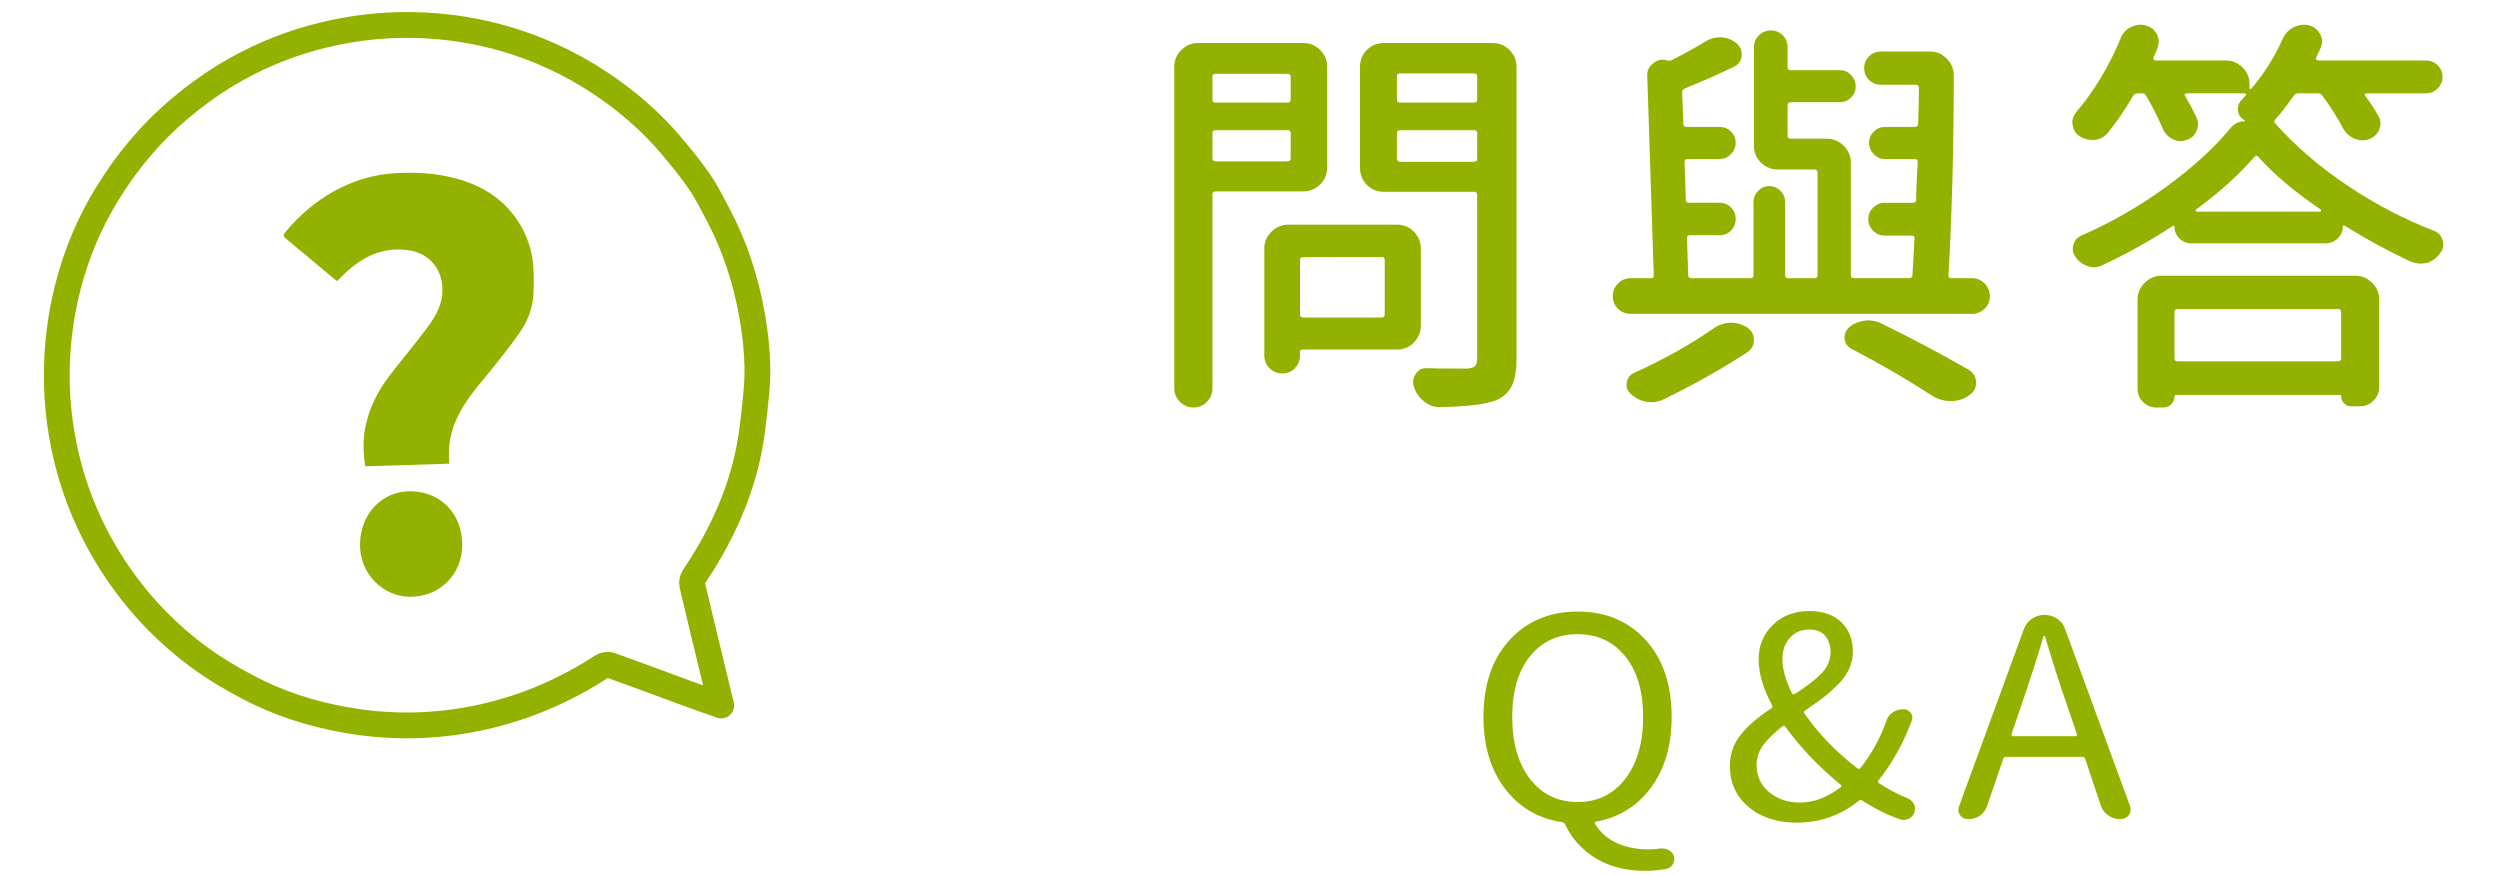
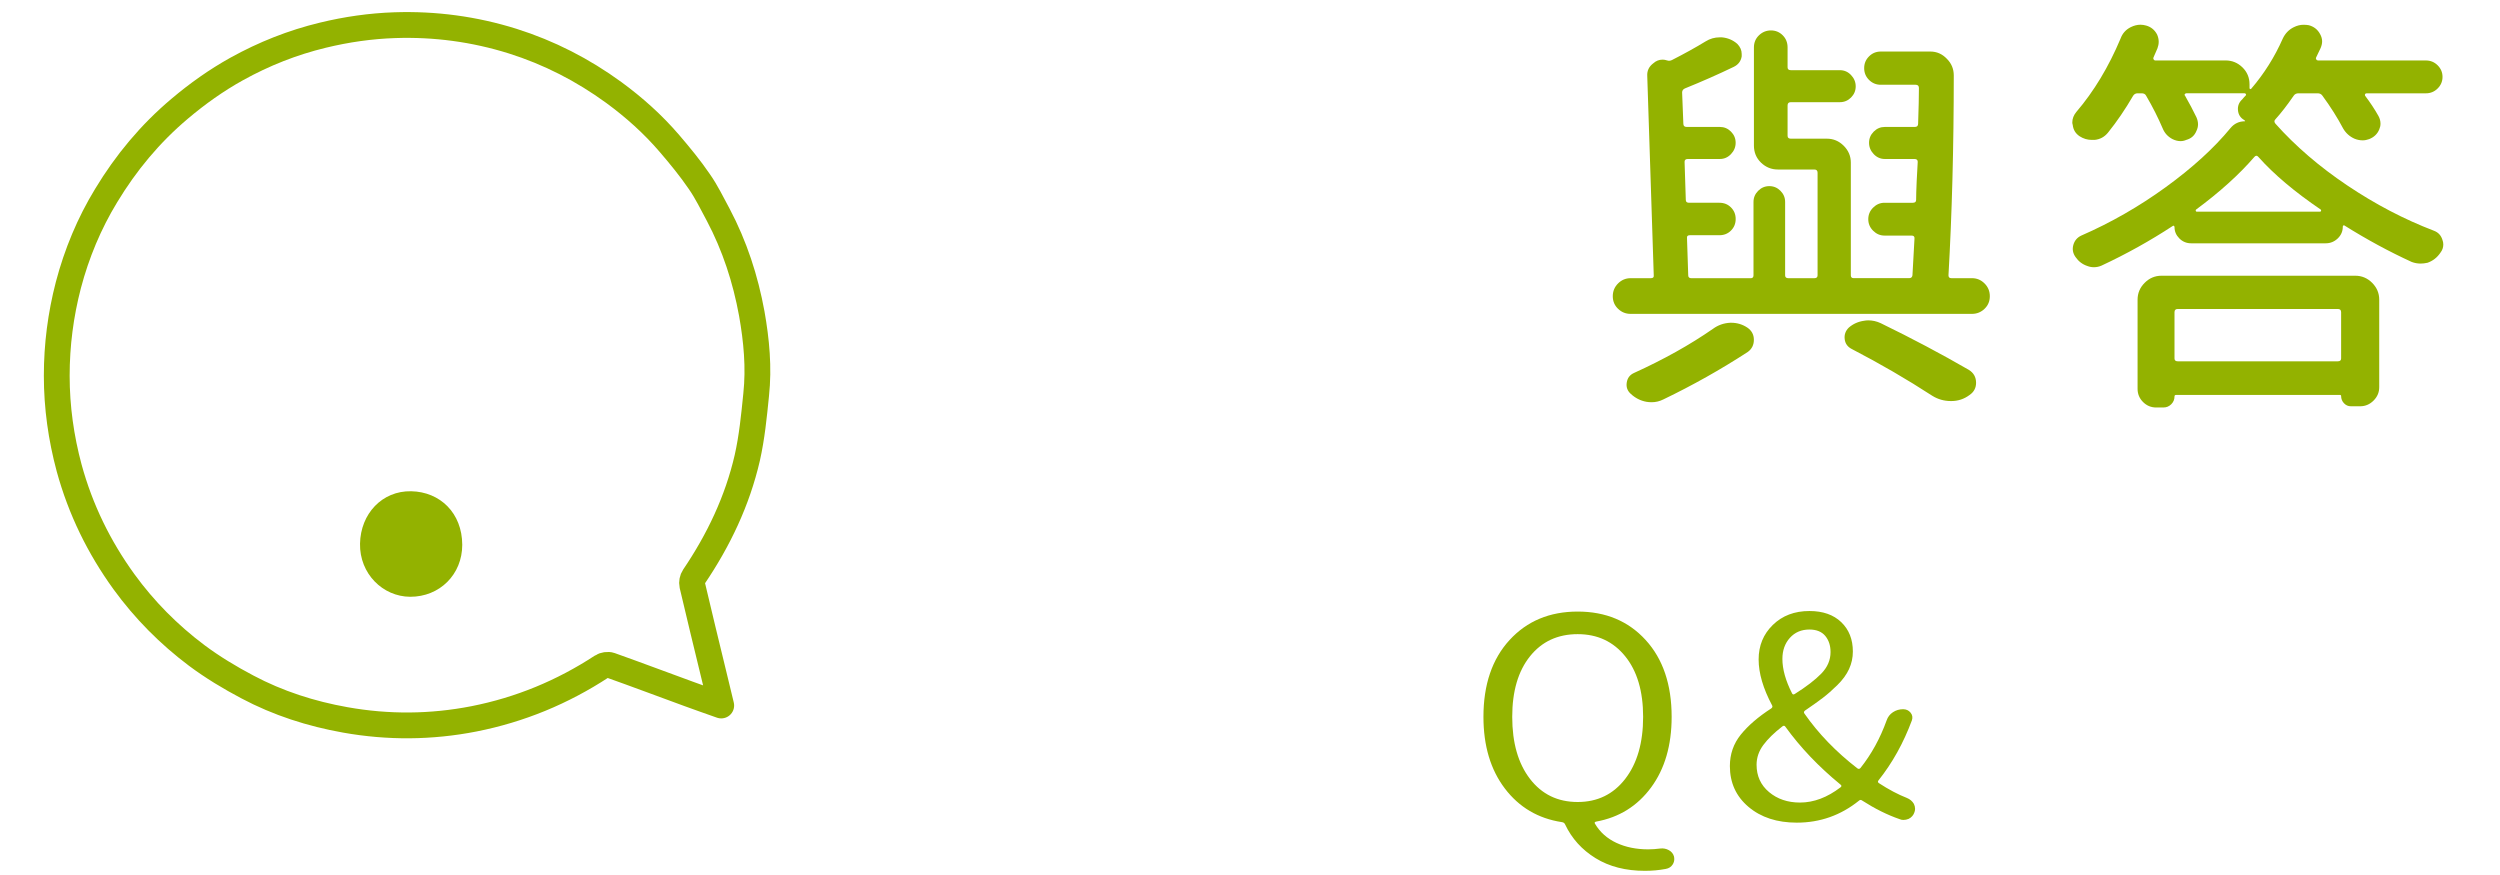
<svg xmlns="http://www.w3.org/2000/svg" version="1.1" id="圖層_1" x="0px" y="0px" width="100px" height="35px" viewBox="0 0 100 35" enable-background="new 0 0 100 35" xml:space="preserve">
  <g>
    <g>
-       <path fill="#93B200" d="M53.087,6.699c0,0.271-0.096,0.498-0.284,0.681c-0.189,0.184-0.414,0.276-0.673,0.276h-3.504    c-0.086,0-0.129,0.043-0.129,0.13v7.752c0,0.206-0.073,0.384-0.22,0.535c-0.146,0.151-0.324,0.227-0.535,0.227    s-0.392-0.076-0.543-0.227s-0.228-0.33-0.228-0.535V2.677c0-0.27,0.095-0.497,0.284-0.681S47.67,1.72,47.929,1.72h4.201    c0.259,0,0.483,0.092,0.673,0.276c0.188,0.184,0.284,0.411,0.284,0.681V6.699z M51.627,3.066c0-0.076-0.044-0.114-0.13-0.114    h-2.871c-0.086,0-0.129,0.038-0.129,0.114v0.924c0,0.076,0.043,0.114,0.129,0.114h2.871c0.086,0,0.13-0.038,0.13-0.114V3.066z     M48.497,6.326c0,0.087,0.043,0.13,0.129,0.13h2.871c0.086,0,0.13-0.043,0.13-0.13V5.321c0-0.076-0.044-0.114-0.13-0.114h-2.871    c-0.086,0-0.129,0.038-0.129,0.114V6.326z M56.833,13.024c0,0.259-0.092,0.484-0.275,0.673c-0.185,0.189-0.411,0.284-0.682,0.284    h-3.763c-0.076,0-0.113,0.032-0.113,0.097v0.146c0,0.194-0.067,0.362-0.203,0.503c-0.135,0.141-0.303,0.21-0.503,0.21    s-0.37-0.07-0.511-0.21s-0.211-0.309-0.211-0.503V9.943c0-0.259,0.095-0.484,0.284-0.673s0.413-0.284,0.673-0.284h4.347    c0.271,0,0.497,0.095,0.682,0.284c0.184,0.189,0.275,0.414,0.275,0.673V13.024z M55.39,10.413c0-0.086-0.038-0.129-0.113-0.129    H52.13c-0.087,0-0.13,0.043-0.13,0.129v2.157c0,0.086,0.043,0.13,0.13,0.13h3.146c0.075,0,0.113-0.043,0.113-0.13V10.413z     M59.703,1.72c0.26,0,0.484,0.092,0.674,0.276c0.188,0.184,0.283,0.411,0.283,0.681v11.661c0,0.476-0.063,0.841-0.187,1.095    s-0.332,0.446-0.624,0.576c-0.4,0.162-1.151,0.254-2.255,0.275h-0.016c-0.228,0-0.433-0.076-0.616-0.227    c-0.195-0.151-0.33-0.346-0.405-0.584c-0.022-0.064-0.033-0.129-0.033-0.194c0-0.108,0.033-0.211,0.098-0.308    c0.098-0.162,0.237-0.243,0.422-0.243h0.016c0.195,0.011,0.735,0.016,1.622,0.016c0.162-0.011,0.271-0.046,0.324-0.105    c0.055-0.06,0.081-0.165,0.081-0.316v-6.52c0-0.086-0.043-0.13-0.13-0.13h-3.6c-0.271,0-0.498-0.092-0.682-0.276    C54.492,7.213,54.4,6.986,54.4,6.715V2.677c0-0.27,0.092-0.497,0.275-0.681s0.411-0.276,0.682-0.276H59.703z M59.087,3.05    c0-0.076-0.043-0.114-0.13-0.114h-2.951c-0.087,0-0.13,0.038-0.13,0.114v0.94c0,0.076,0.043,0.114,0.13,0.114h2.951    c0.087,0,0.13-0.038,0.13-0.114V3.05z M55.876,6.342c0,0.087,0.043,0.13,0.13,0.13h2.951c0.087,0,0.13-0.043,0.13-0.13V5.321    c0-0.076-0.043-0.114-0.13-0.114h-2.951c-0.087,0-0.13,0.038-0.13,0.114V6.342z" />
      <path fill="#93B200" d="M77.939,11.013c0,0.076,0.038,0.114,0.113,0.114h0.827c0.195,0,0.362,0.07,0.503,0.211    s0.211,0.311,0.211,0.511s-0.07,0.368-0.211,0.503s-0.308,0.203-0.503,0.203H65.225c-0.194,0-0.362-0.067-0.503-0.203    s-0.211-0.303-0.211-0.503s0.07-0.37,0.211-0.511s0.309-0.211,0.503-0.211h0.811c0.087,0,0.124-0.038,0.114-0.114l-0.26-7.979    c-0.011-0.206,0.07-0.373,0.243-0.503c0.107-0.097,0.232-0.146,0.373-0.146c0.054,0,0.113,0.011,0.179,0.032    c0.064,0.022,0.129,0.017,0.194-0.016c0.508-0.259,0.957-0.508,1.346-0.746c0.173-0.108,0.362-0.162,0.568-0.162    c0.021,0,0.048,0,0.081,0c0.237,0.022,0.442,0.108,0.616,0.26c0.118,0.119,0.178,0.254,0.178,0.405c0,0.032,0,0.065,0,0.097    c-0.032,0.195-0.141,0.335-0.324,0.422c-0.605,0.292-1.254,0.579-1.946,0.859c-0.075,0.033-0.113,0.087-0.113,0.162l0.049,1.249    c0,0.086,0.043,0.13,0.13,0.13h1.33c0.173,0,0.321,0.062,0.445,0.187c0.124,0.124,0.187,0.273,0.187,0.446    s-0.063,0.324-0.187,0.454s-0.272,0.195-0.445,0.195h-1.281c-0.087,0-0.13,0.038-0.13,0.113l0.049,1.524    c0,0.076,0.043,0.114,0.129,0.114h1.217c0.184,0,0.338,0.062,0.462,0.187s0.187,0.278,0.187,0.462    c0,0.184-0.063,0.338-0.187,0.462c-0.124,0.125-0.278,0.187-0.462,0.187h-1.184c-0.087,0-0.125,0.038-0.114,0.114l0.049,1.492    c0,0.076,0.043,0.114,0.13,0.114h2.368c0.075,0,0.113-0.038,0.113-0.114V8.078c0-0.173,0.063-0.321,0.187-0.446    c0.124-0.124,0.272-0.187,0.446-0.187c0.173,0,0.321,0.063,0.445,0.187c0.125,0.125,0.187,0.273,0.187,0.446v2.936    c0,0.076,0.043,0.114,0.13,0.114h1.038c0.087,0,0.13-0.038,0.13-0.114V6.91c0-0.086-0.043-0.13-0.13-0.13h-1.46    c-0.259,0-0.483-0.092-0.673-0.275c-0.189-0.184-0.283-0.411-0.283-0.681V1.898c0-0.194,0.067-0.356,0.202-0.486    s0.295-0.195,0.479-0.195s0.341,0.065,0.471,0.195s0.194,0.292,0.194,0.486v0.795c0,0.076,0.043,0.114,0.13,0.114h1.962    c0.173,0,0.322,0.064,0.446,0.194s0.187,0.281,0.187,0.454c0,0.173-0.063,0.322-0.187,0.446c-0.124,0.124-0.273,0.186-0.446,0.186    h-1.962c-0.087,0-0.13,0.043-0.13,0.13v1.216c0,0.076,0.043,0.114,0.13,0.114h1.443c0.26,0,0.483,0.095,0.673,0.284    c0.189,0.189,0.284,0.414,0.284,0.673v4.508c0,0.076,0.037,0.114,0.113,0.114h2.222c0.076,0,0.119-0.038,0.13-0.114    c0.021-0.411,0.049-0.897,0.081-1.459c0.011-0.086-0.027-0.13-0.113-0.13h-1.087c-0.173,0-0.324-0.065-0.454-0.194    c-0.13-0.13-0.194-0.284-0.194-0.462s0.064-0.333,0.194-0.462c0.13-0.129,0.281-0.194,0.454-0.194h1.136    c0.086,0,0.13-0.038,0.13-0.114c0-0.173,0.008-0.427,0.023-0.762c0.017-0.335,0.03-0.589,0.041-0.762    c0-0.076-0.043-0.113-0.13-0.113h-1.184c-0.173,0-0.322-0.065-0.446-0.195s-0.187-0.281-0.187-0.454s0.063-0.322,0.187-0.446    c0.124-0.125,0.273-0.187,0.446-0.187h1.2c0.086,0,0.13-0.043,0.13-0.13c0.021-0.616,0.032-1.092,0.032-1.427    c0-0.086-0.044-0.13-0.13-0.13h-1.395c-0.185,0-0.341-0.065-0.471-0.194c-0.13-0.13-0.194-0.287-0.194-0.471    c0-0.184,0.064-0.34,0.194-0.47s0.286-0.194,0.471-0.194h1.979c0.26,0,0.48,0.097,0.665,0.292    c0.184,0.184,0.275,0.406,0.275,0.665C78.15,5.883,78.08,8.548,77.939,11.013z M68.517,13.154    c0.205-0.151,0.438-0.232,0.697-0.244c0.011,0,0.021,0,0.033,0c0.237,0,0.454,0.065,0.648,0.195    c0.173,0.119,0.26,0.281,0.26,0.487c0,0.205-0.081,0.368-0.244,0.486c-1.081,0.703-2.205,1.335-3.373,1.897    c-0.151,0.076-0.308,0.114-0.471,0.114c-0.075,0-0.146-0.006-0.21-0.017c-0.238-0.043-0.449-0.151-0.633-0.324    c-0.13-0.119-0.182-0.268-0.154-0.446c0.027-0.179,0.122-0.306,0.284-0.381C66.544,14.381,67.598,13.792,68.517,13.154z     M74.08,13.965c-0.174-0.086-0.271-0.219-0.292-0.397c-0.022-0.179,0.032-0.333,0.162-0.462c0.173-0.151,0.378-0.243,0.616-0.276    c0.054-0.01,0.107-0.016,0.162-0.016c0.173,0,0.341,0.038,0.503,0.114c1.243,0.605,2.416,1.227,3.52,1.865    c0.194,0.119,0.292,0.292,0.292,0.519c0,0.206-0.087,0.368-0.26,0.487c-0.217,0.162-0.46,0.243-0.73,0.243h-0.016    c-0.271,0-0.52-0.07-0.746-0.211C76.274,15.17,75.204,14.549,74.08,13.965z" />
      <path fill="#93B200" d="M92.898,3.829c-0.043-0.065-0.108-0.097-0.194-0.097h-0.763c-0.086,0-0.151,0.032-0.194,0.097    c-0.26,0.378-0.503,0.692-0.729,0.941c-0.055,0.054-0.055,0.113,0,0.178c0.8,0.897,1.76,1.722,2.879,2.473    s2.272,1.354,3.462,1.809c0.173,0.065,0.287,0.189,0.341,0.373c0.021,0.054,0.032,0.113,0.032,0.178    c0,0.119-0.038,0.227-0.113,0.324c-0.13,0.195-0.303,0.33-0.519,0.406c-0.098,0.021-0.189,0.032-0.276,0.032    c-0.119,0-0.237-0.021-0.356-0.065c-0.897-0.411-1.795-0.897-2.692-1.459c-0.011-0.011-0.024-0.011-0.04,0    c-0.017,0.011-0.024,0.027-0.024,0.049c0,0.184-0.068,0.34-0.203,0.47c-0.136,0.129-0.295,0.194-0.479,0.194h-5.385    c-0.184,0-0.34-0.065-0.47-0.194c-0.13-0.13-0.194-0.281-0.194-0.454c0-0.021-0.009-0.038-0.024-0.049    c-0.017-0.011-0.03-0.011-0.041,0c-0.908,0.595-1.859,1.125-2.854,1.589c-0.097,0.043-0.2,0.065-0.308,0.065    c-0.087,0-0.174-0.016-0.26-0.049c-0.194-0.064-0.352-0.184-0.471-0.356c-0.108-0.151-0.138-0.313-0.089-0.487    c0.049-0.173,0.154-0.297,0.316-0.373c1.189-0.519,2.316-1.165,3.381-1.938c1.065-0.773,1.928-1.56,2.587-2.36    c0.151-0.184,0.347-0.275,0.584-0.275V4.834c-0.011-0.01-0.021-0.021-0.032-0.032c-0.151-0.086-0.235-0.216-0.251-0.389    c-0.017-0.173,0.04-0.319,0.17-0.438c0.043-0.054,0.092-0.108,0.146-0.162c0.011-0.011,0.011-0.027,0-0.049    c-0.011-0.021-0.026-0.032-0.048-0.032h-2.336c-0.021,0-0.04,0.011-0.057,0.032c-0.017,0.022-0.014,0.043,0.008,0.065    c0.173,0.303,0.324,0.589,0.454,0.859c0.043,0.098,0.065,0.192,0.065,0.284s-0.022,0.181-0.065,0.268    c-0.075,0.184-0.211,0.303-0.405,0.356c-0.075,0.033-0.151,0.049-0.227,0.049c-0.108,0-0.217-0.027-0.325-0.081    c-0.184-0.097-0.313-0.238-0.389-0.422c-0.185-0.432-0.405-0.87-0.665-1.313c-0.032-0.065-0.092-0.097-0.179-0.097h-0.162    c-0.075,0-0.135,0.032-0.178,0.097c-0.314,0.541-0.649,1.033-1.006,1.476C84.179,5.478,84,5.575,83.784,5.596    c-0.032,0-0.07,0-0.113,0c-0.174,0-0.336-0.048-0.487-0.146c-0.162-0.108-0.254-0.26-0.275-0.454    c-0.011-0.033-0.017-0.065-0.017-0.098c0-0.151,0.055-0.292,0.162-0.421c0.703-0.822,1.292-1.8,1.769-2.936    c0.075-0.206,0.211-0.357,0.405-0.454c0.13-0.065,0.26-0.098,0.389-0.098c0.076,0,0.151,0.011,0.228,0.033    c0.194,0.054,0.341,0.173,0.438,0.357c0.043,0.097,0.065,0.194,0.065,0.292c0,0.087-0.017,0.173-0.049,0.26    c-0.055,0.13-0.108,0.254-0.162,0.373c-0.011,0.021-0.008,0.046,0.008,0.073c0.017,0.027,0.035,0.041,0.057,0.041h2.822    c0.26,0,0.483,0.092,0.673,0.276c0.189,0.184,0.284,0.411,0.284,0.681v0.146c0,0.022,0.008,0.035,0.024,0.041    c0.016,0.005,0.029,0.003,0.04-0.008c0.52-0.605,0.941-1.275,1.266-2.011c0.097-0.206,0.243-0.357,0.438-0.454    c0.13-0.065,0.26-0.098,0.39-0.098c0.075,0,0.146,0.006,0.211,0.017c0.205,0.054,0.356,0.173,0.454,0.356    c0.054,0.098,0.081,0.195,0.081,0.292c0,0.087-0.022,0.179-0.065,0.276s-0.103,0.222-0.178,0.373    c-0.012,0.021-0.009,0.046,0.008,0.073c0.016,0.027,0.04,0.041,0.073,0.041h4.313c0.184,0,0.341,0.065,0.471,0.195    s0.194,0.284,0.194,0.462c0,0.178-0.064,0.332-0.194,0.462s-0.287,0.195-0.471,0.195h-2.368c-0.032,0-0.054,0.011-0.064,0.032    c-0.011,0.022-0.011,0.043,0,0.065c0.205,0.271,0.384,0.541,0.535,0.811c0.054,0.097,0.081,0.2,0.081,0.308    c0,0.076-0.016,0.151-0.049,0.227c-0.075,0.184-0.211,0.313-0.405,0.389c-0.087,0.032-0.173,0.049-0.26,0.049    c-0.107,0-0.216-0.021-0.324-0.065c-0.194-0.086-0.346-0.222-0.454-0.406C93.499,4.71,93.223,4.272,92.898,3.829z M86.249,16.3    c-0.205,0-0.381-0.073-0.527-0.219c-0.146-0.146-0.219-0.322-0.219-0.527v-3.568c0-0.259,0.095-0.484,0.284-0.673    c0.188-0.189,0.413-0.284,0.673-0.284h7.752c0.26,0,0.484,0.095,0.674,0.284c0.188,0.189,0.283,0.414,0.283,0.673v3.503    c0,0.205-0.075,0.383-0.227,0.535c-0.151,0.151-0.33,0.227-0.535,0.227h-0.373c-0.108,0-0.2-0.041-0.276-0.122    c-0.075-0.081-0.113-0.176-0.113-0.284c0-0.032-0.016-0.048-0.049-0.048h-6.552c-0.043,0-0.064,0.021-0.064,0.065    c0,0.119-0.044,0.221-0.13,0.308c-0.087,0.086-0.189,0.129-0.309,0.129H86.249z M93.645,12.489c0-0.086-0.043-0.13-0.13-0.13    h-6.406c-0.086,0-0.129,0.043-0.129,0.13v1.849c0,0.076,0.043,0.114,0.129,0.114h6.406c0.087,0,0.13-0.038,0.13-0.114V12.489z     M87.839,8.386c-0.011,0.011-0.014,0.027-0.009,0.049c0.006,0.022,0.02,0.033,0.041,0.033h4.931c0.021,0,0.034-0.011,0.04-0.033    c0.006-0.021,0.003-0.038-0.008-0.049c-1.049-0.713-1.882-1.416-2.498-2.108c-0.054-0.065-0.108-0.065-0.162,0    C89.568,6.98,88.79,7.683,87.839,8.386z" />
    </g>
    <g>
      <g>
        <path fill="#93B200" d="M66.407,33.941c0.125-0.015,0.24,0.007,0.346,0.065c0.106,0.058,0.175,0.142,0.206,0.25     c0.008,0.036,0.012,0.072,0.012,0.109c0,0.072-0.02,0.142-0.059,0.207c-0.063,0.102-0.157,0.164-0.282,0.185     c-0.267,0.051-0.544,0.076-0.834,0.076c-0.767,0-1.425-0.168-1.973-0.506s-0.955-0.789-1.221-1.355     c-0.023-0.051-0.066-0.08-0.129-0.087c-0.947-0.145-1.707-0.593-2.278-1.344s-0.857-1.707-0.857-2.867     c0-1.291,0.349-2.316,1.046-3.074c0.696-0.758,1.604-1.137,2.724-1.137s2.025,0.379,2.718,1.137     c0.693,0.758,1.04,1.783,1.04,3.074c0,1.139-0.274,2.08-0.822,2.824s-1.28,1.199-2.196,1.366     c-0.063,0.014-0.078,0.043-0.047,0.087c0.196,0.333,0.479,0.587,0.852,0.762c0.372,0.174,0.797,0.261,1.274,0.261     C66.09,33.974,66.25,33.962,66.407,33.941z M60.489,28.674c0,1.038,0.236,1.864,0.71,2.481s1.109,0.925,1.908,0.925     c0.791,0,1.425-0.308,1.902-0.925s0.716-1.443,0.716-2.481c0-1.023-0.238-1.83-0.716-2.421s-1.111-0.887-1.902-0.887     c-0.799,0-1.435,0.296-1.908,0.887S60.489,27.651,60.489,28.674z" />
        <path fill="#93B200" d="M76.274,31.917c0.125,0.051,0.219,0.13,0.282,0.239c0.031,0.065,0.047,0.13,0.047,0.196     c0,0.043-0.008,0.087-0.023,0.131c-0.039,0.123-0.117,0.214-0.235,0.272c-0.07,0.029-0.141,0.043-0.211,0.043     c-0.055,0-0.105-0.011-0.152-0.033c-0.486-0.167-0.982-0.414-1.491-0.74c-0.048-0.037-0.091-0.037-0.13,0     c-0.728,0.587-1.558,0.881-2.489,0.881c-0.79,0-1.435-0.21-1.932-0.631c-0.497-0.42-0.745-0.965-0.745-1.632     c0-0.479,0.146-0.899,0.44-1.262c0.293-0.362,0.698-0.71,1.215-1.044c0.047-0.036,0.059-0.076,0.035-0.12     c-0.36-0.675-0.54-1.288-0.54-1.839s0.189-1.012,0.569-1.382c0.38-0.37,0.867-0.555,1.462-0.555c0.54,0,0.965,0.149,1.274,0.446     c0.309,0.297,0.464,0.689,0.464,1.175c0,0.247-0.051,0.48-0.153,0.702c-0.102,0.221-0.258,0.435-0.469,0.642     c-0.212,0.207-0.405,0.377-0.582,0.511c-0.176,0.134-0.413,0.303-0.71,0.506c-0.047,0.037-0.055,0.076-0.023,0.12     c0.556,0.798,1.26,1.527,2.113,2.188c0.047,0.036,0.09,0.033,0.129-0.011c0.438-0.551,0.787-1.186,1.046-1.904     c0.047-0.138,0.131-0.247,0.252-0.327c0.121-0.08,0.256-0.12,0.405-0.12c0.125,0,0.225,0.045,0.299,0.136     c0.075,0.09,0.093,0.194,0.054,0.31c-0.337,0.907-0.783,1.708-1.339,2.405c-0.031,0.043-0.023,0.08,0.023,0.108     C75.551,31.583,75.922,31.779,76.274,31.917z M70.263,30.589c0,0.45,0.166,0.814,0.499,1.094s0.746,0.419,1.239,0.419     c0.548,0,1.088-0.203,1.62-0.609c0.047-0.036,0.047-0.073,0-0.109c-0.869-0.711-1.605-1.483-2.208-2.318     c-0.031-0.043-0.07-0.047-0.117-0.011c-0.329,0.254-0.583,0.502-0.763,0.745C70.353,30.043,70.263,30.307,70.263,30.589z      M71.296,26.356c0,0.414,0.129,0.875,0.388,1.382c0.023,0.044,0.059,0.051,0.105,0.022c0.462-0.29,0.816-0.562,1.063-0.816     c0.247-0.254,0.37-0.541,0.37-0.86c0-0.261-0.07-0.477-0.211-0.647c-0.142-0.17-0.353-0.256-0.635-0.256     c-0.32,0-0.581,0.111-0.78,0.332C71.396,25.735,71.296,26.016,71.296,26.356z" />
-         <path fill="#93B200" d="M84.803,32.766c-0.172,0-0.328-0.049-0.47-0.147c-0.141-0.098-0.238-0.223-0.293-0.375l-0.634-1.893     c-0.023-0.051-0.063-0.076-0.118-0.076h-3.041c-0.063,0-0.102,0.025-0.117,0.076l-0.657,1.915     c-0.055,0.152-0.149,0.274-0.282,0.364c-0.133,0.091-0.286,0.136-0.458,0.136c-0.141,0-0.25-0.051-0.328-0.152     c-0.048-0.072-0.071-0.145-0.071-0.218c0-0.043,0.008-0.087,0.023-0.13l2.607-7.127c0.063-0.159,0.168-0.29,0.316-0.392     c0.149-0.102,0.315-0.152,0.499-0.152c0.185,0,0.353,0.051,0.505,0.152c0.153,0.102,0.257,0.232,0.312,0.392l2.606,7.105     c0.016,0.051,0.023,0.098,0.023,0.142c0,0.073-0.023,0.145-0.07,0.218C85.069,32.711,84.952,32.766,84.803,32.766z      M80.459,29.371c-0.008,0.015-0.006,0.031,0.006,0.049c0.012,0.019,0.029,0.027,0.053,0.027h2.489     c0.023,0,0.043-0.009,0.059-0.027c0.016-0.018,0.02-0.034,0.012-0.049l-0.399-1.175c-0.242-0.682-0.536-1.596-0.881-2.742     c-0.008-0.015-0.02-0.022-0.035-0.022s-0.023,0.007-0.023,0.022c-0.219,0.754-0.513,1.668-0.881,2.742L80.459,29.371z" />
      </g>
    </g>
    <g>
      <g>
        <g>
          <path fill-rule="evenodd" clip-rule="evenodd" fill="none" stroke="#93B200" stroke-width="1.032" stroke-linecap="round" stroke-linejoin="round" stroke-miterlimit="10" d="      M27.548,27.756c-1.042-0.38-2.082-0.773-3.131-1.146c-0.098-0.035-0.256-0.011-0.344,0.048      c-1.572,1.029-3.272,1.732-5.115,2.096c-1.716,0.336-3.432,0.348-5.146,0.042c-1.37-0.243-2.691-0.667-3.918-1.319      c-0.703-0.371-1.392-0.786-2.027-1.26c-1.109-0.833-2.086-1.815-2.906-2.944c-1.004-1.386-1.741-2.897-2.194-4.55      c-0.325-1.209-0.497-2.435-0.497-3.693c0-1.235,0.156-2.439,0.465-3.628c0.333-1.264,0.832-2.464,1.511-3.579      c0.793-1.313,1.762-2.481,2.943-3.475C7.9,3.747,8.652,3.212,9.467,2.759c1.089-0.604,2.237-1.059,3.45-1.352      c0.948-0.23,1.909-0.368,2.879-0.4c1.604-0.053,3.174,0.157,4.707,0.637c1.462,0.461,2.807,1.151,4.047,2.054      c0.818,0.599,1.57,1.273,2.229,2.042c0.419,0.49,0.832,0.991,1.193,1.521c0.291,0.415,0.513,0.88,0.755,1.327      c0.66,1.247,1.091,2.571,1.344,3.957c0.19,1.075,0.292,2.157,0.175,3.245c-0.085,0.846-0.169,1.699-0.355,2.524      c-0.396,1.719-1.147,3.295-2.138,4.758c-0.059,0.085-0.087,0.229-0.063,0.331c0.271,1.168,0.56,2.334,0.841,3.501      c0.098,0.417,0.204,0.837,0.318,1.316C28.372,28.051,27.956,27.906,27.548,27.756z" />
        </g>
      </g>
-       <path fill="#93B200" d="M20.688,8.8c-0.586-0.874-1.434-1.381-2.428-1.656c-0.803-0.219-1.616-0.264-2.441-0.218    c-0.861,0.046-1.67,0.292-2.43,0.708c-0.763,0.419-1.414,0.978-1.975,1.65c-0.088,0.104-0.094,0.162,0.021,0.258    c0.563,0.462,1.121,0.939,1.682,1.406c0.118,0.101,0.24,0.194,0.364,0.295c0.117-0.108,0.212-0.208,0.31-0.305    c0.704-0.663,1.499-1.06,2.505-0.936c0.895,0.109,1.483,0.812,1.392,1.788c-0.056,0.572-0.378,1.028-0.71,1.463    c-0.46,0.612-0.96,1.198-1.425,1.811c-0.445,0.587-0.771,1.241-0.929,1.967c-0.112,0.534-0.099,1.072-0.016,1.621    c1.129-0.034,2.235-0.071,3.358-0.104c0-0.088,0.002-0.131-0.003-0.173c-0.038-0.579,0.068-1.127,0.318-1.654    c0.3-0.654,0.766-1.194,1.217-1.746c0.449-0.545,0.891-1.097,1.29-1.674c0.313-0.446,0.516-0.959,0.548-1.514    c0.02-0.375,0.02-0.753-0.006-1.131C21.287,9.981,21.065,9.36,20.688,8.8z" />
      <path fill="#93B200" d="M16.446,19.65c-1.16-0.023-2.023,0.899-2.045,2.097c-0.022,1.201,0.912,2.118,2.004,2.124    c1.184,0.004,2.085-0.894,2.085-2.079C18.486,20.519,17.601,19.672,16.446,19.65z" />
    </g>
  </g>
</svg>